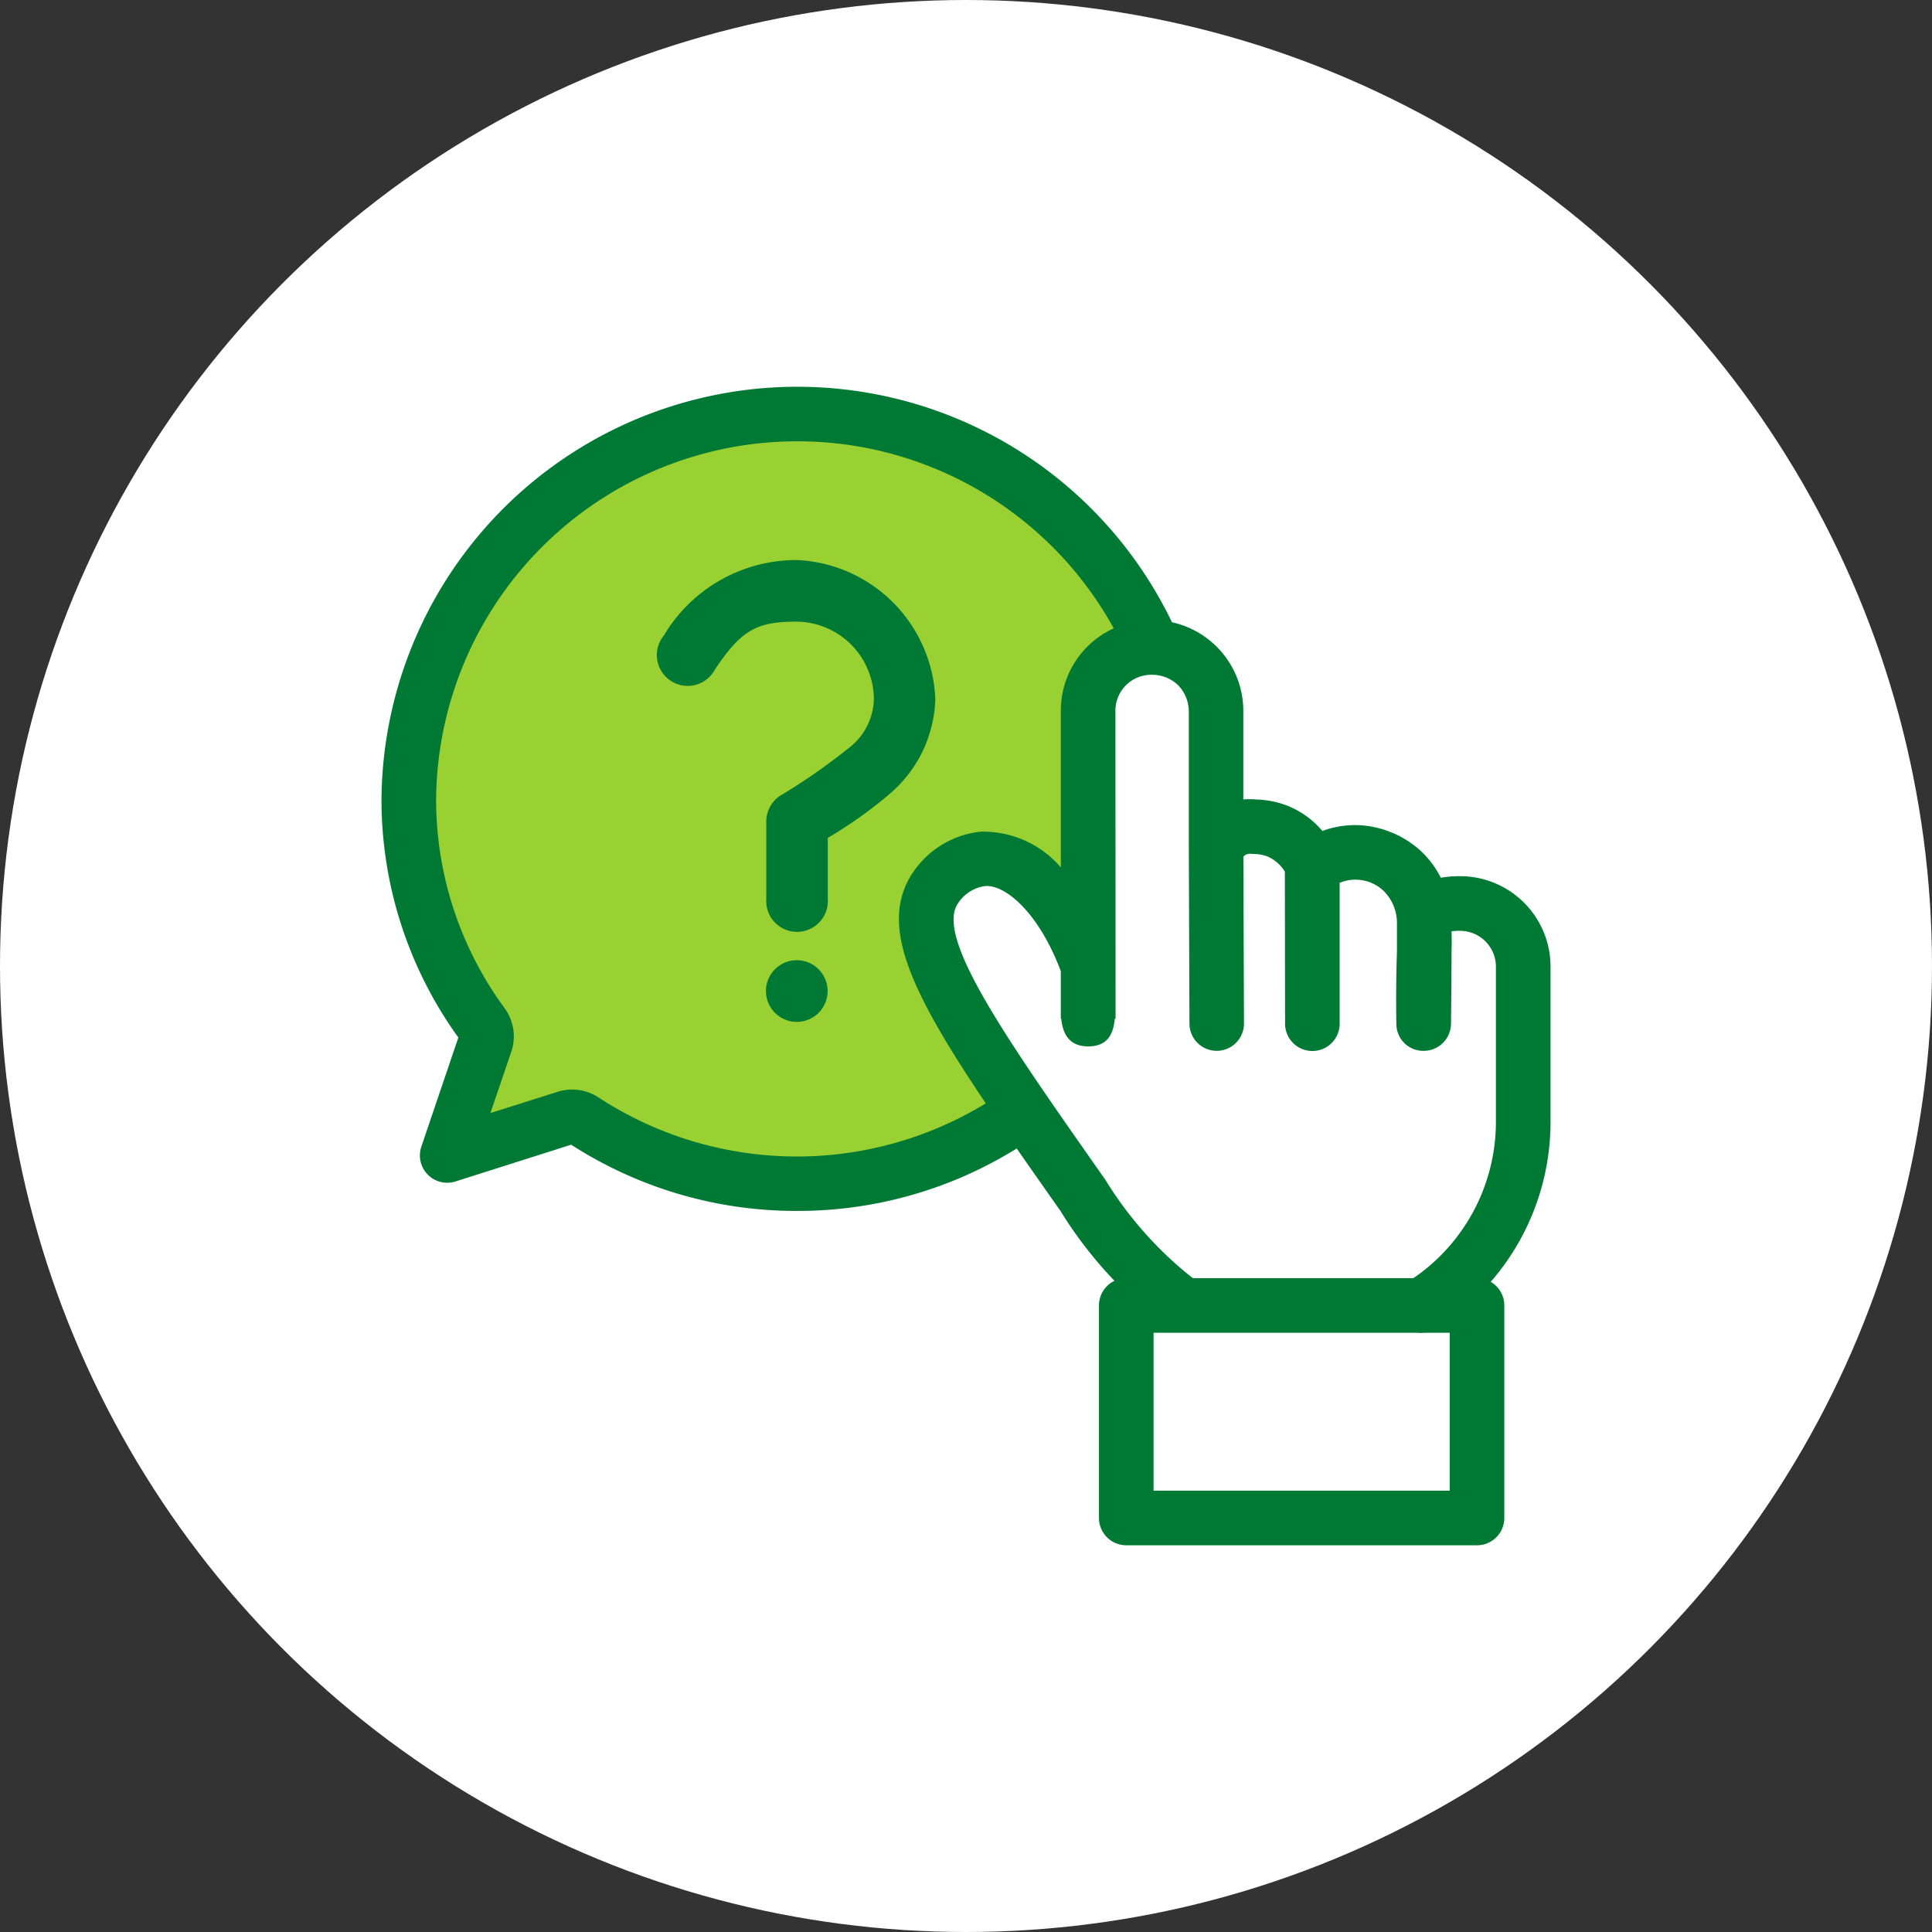
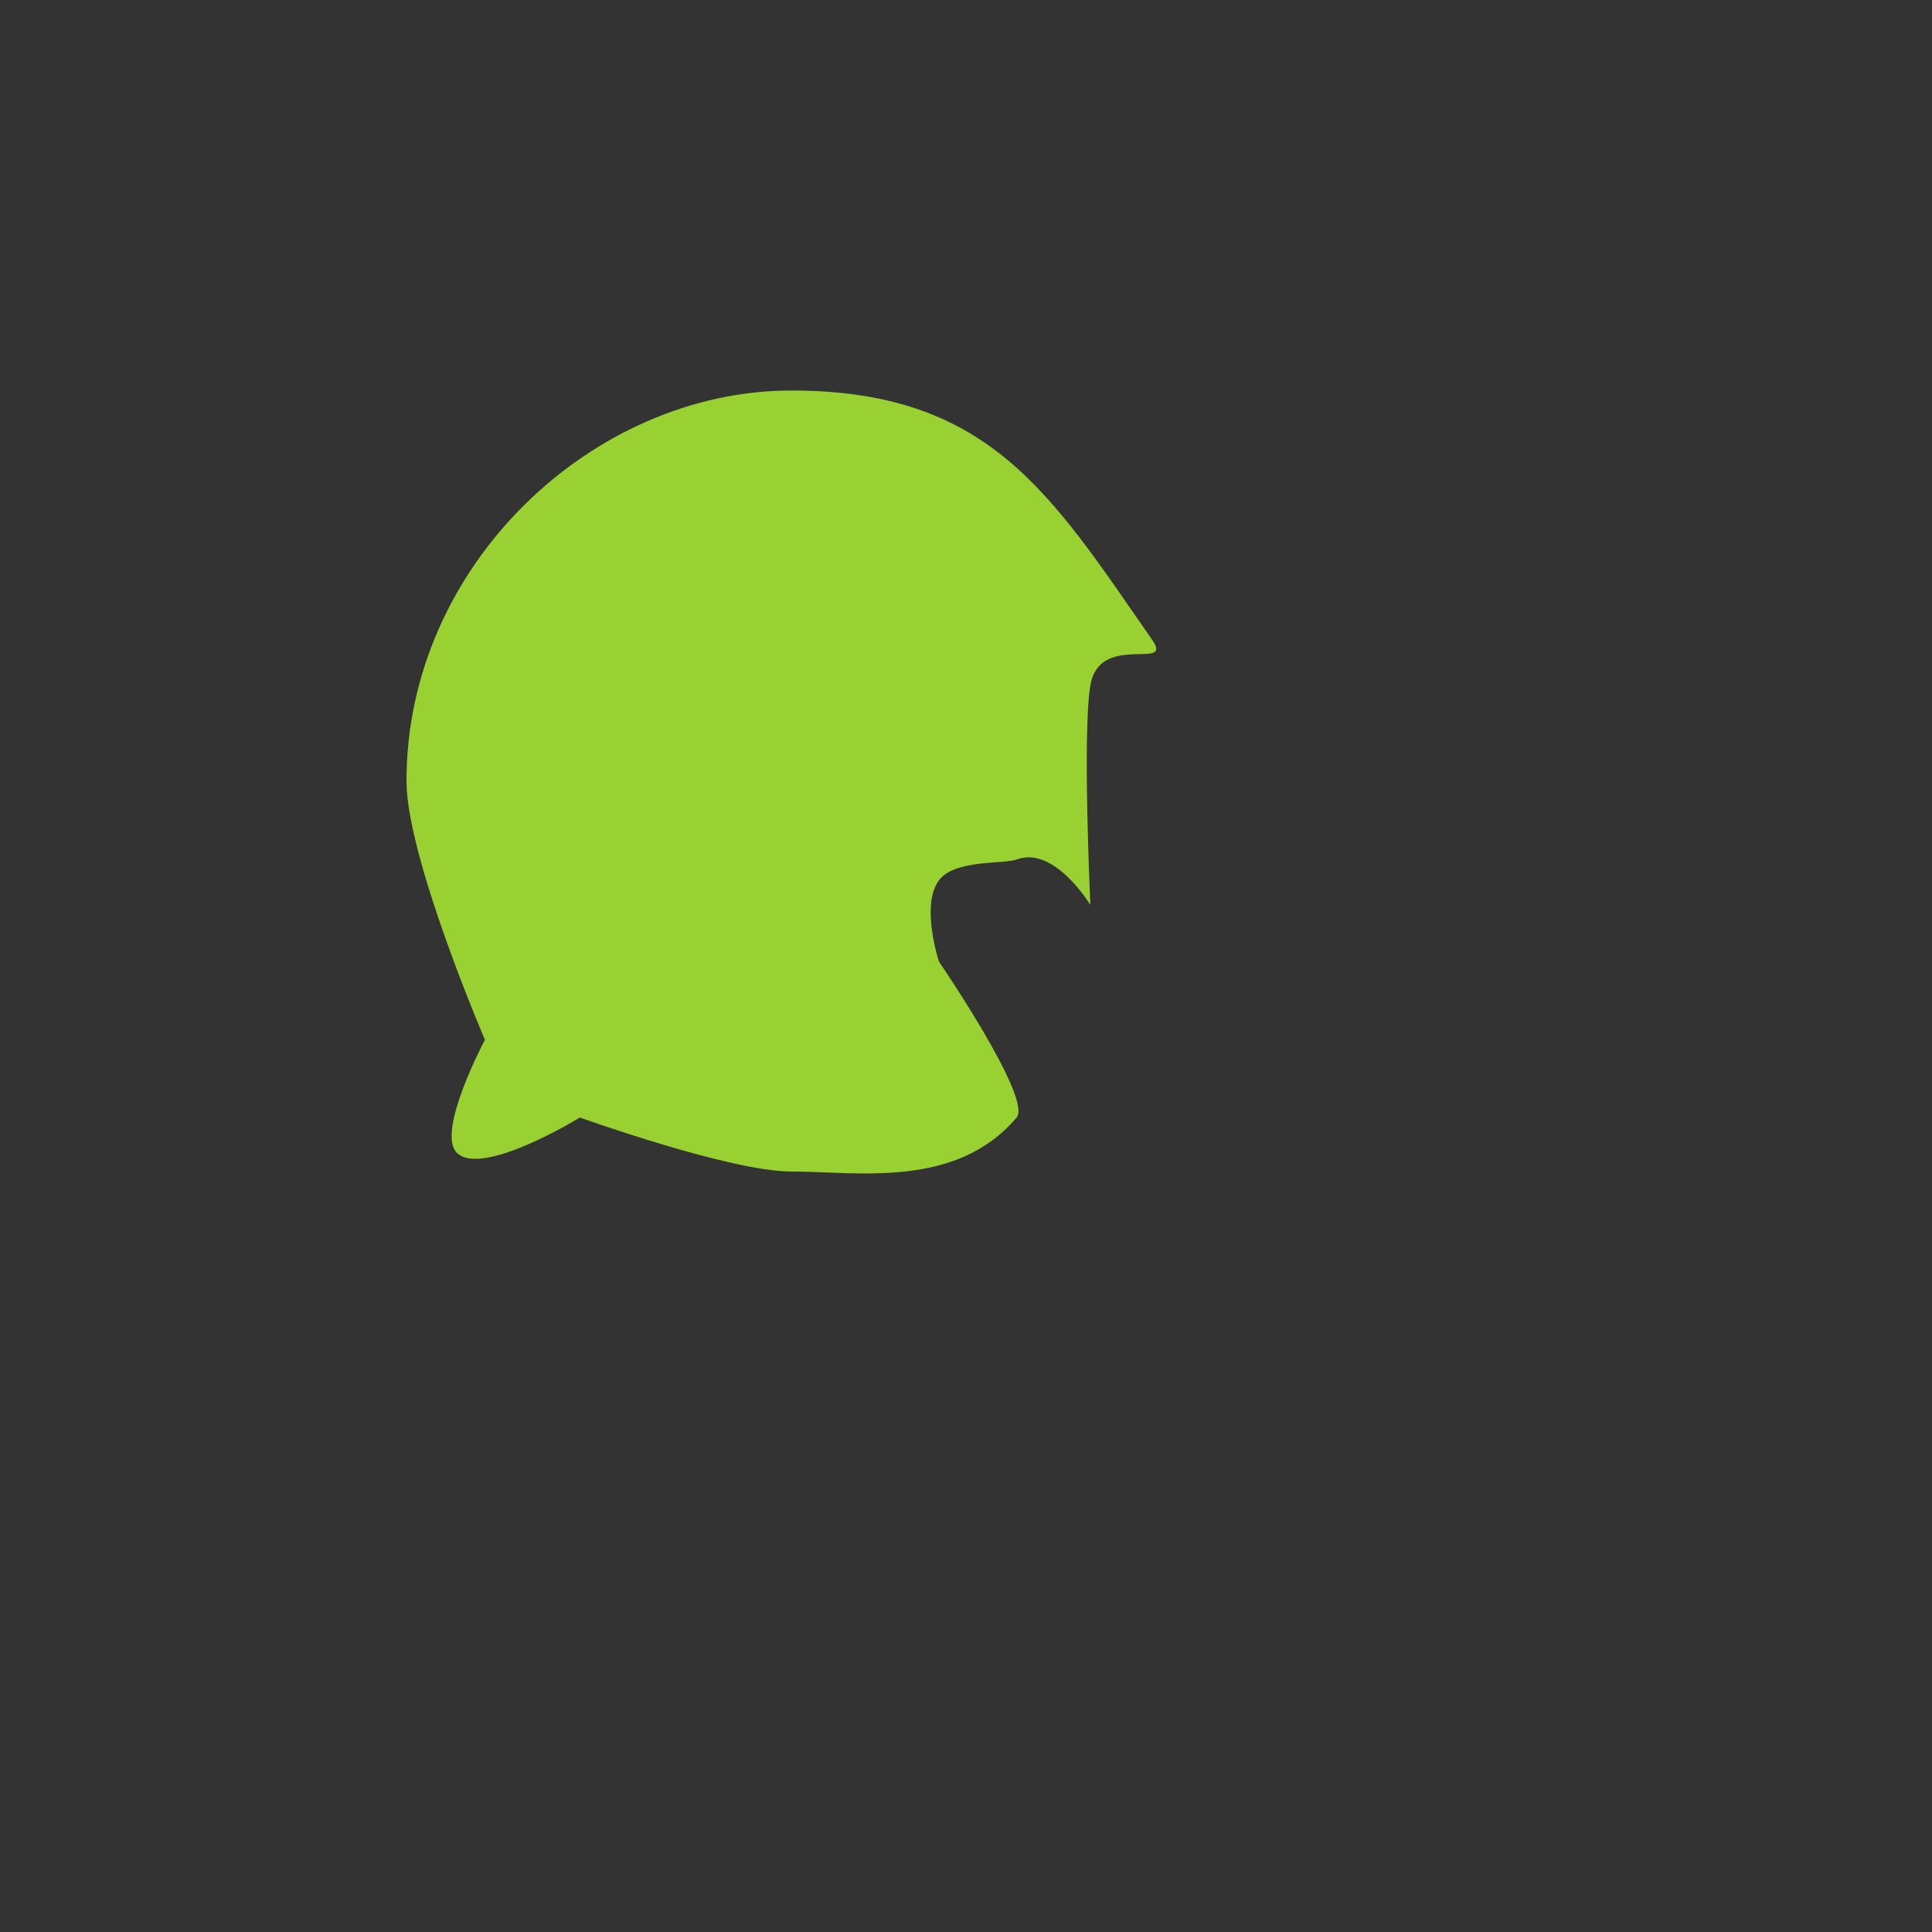
<svg xmlns="http://www.w3.org/2000/svg" id="destacado-preguntas-santa-cruz" width="94" height="94" viewBox="0 0 94 94">
  <rect x="0" y="0" width="94" height="94" fill="#333333" stroke="none" />
  <defs>
    <clipPath id="clip-path">
-       <rect id="Rectángulo_295" data-name="Rectángulo 295" width="56.878" height="56.367" fill="none" />
-     </clipPath>
+       </clipPath>
  </defs>
-   <circle id="Ellipse_1579" data-name="Ellipse 1579" cx="47" cy="47" r="47" fill="#fff" />
  <path id="Trazado_470" data-name="Trazado 470" d="M17.5,0c9.665,0,12.629,5.043,17.558,12.13,1.074,1.545-2.56-.405-3.007,2.215-.392,2.322,0,10.686,0,10.686s-1.745-2.9-3.587-2.214c-.637.238-3.022-.008-3.78,1.014-.907,1.209,0,3.954,0,3.954s4.56,6.667,3.78,7.587C25.51,38.859,20.711,38,17.5,38c-2.972,0-10.288-2.628-10.288-2.628s-4.786,2.947-5.994,1.705c-1-1.025,1.376-5.486,1.376-5.486S-1.223,22.723-1.223,19C-1.223,8.507,7.835,0,17.5,0Z" transform="translate(21 19)" fill="#98d131" />
  <g id="Grupo_645" data-name="Grupo 645" transform="translate(18.561 18.817)">
    <g id="Grupo_644" data-name="Grupo 644" transform="translate(0 0)" clip-path="url(#clip-path)">
-       <path id="Trazado_465" data-name="Trazado 465" d="M63.326,51.77a1.329,1.329,0,0,1-.709-2.453,9.216,9.216,0,0,0,4.325-7.841V34a1.746,1.746,0,0,0-1.785-1.786,2.355,2.355,0,0,0-.373.024l0,0c0,.019,0,.039,0,.059.006.213.013.474,0,.962-.007,2.044-.027,3.484-.027,3.484a1.328,1.328,0,0,1-1.321,1.31A1.306,1.306,0,0,1,62.1,36.766c0-.062-.038-1.531.027-3.549l0-.951c0-.122,0-.236,0-.376a2.207,2.207,0,0,0-.648-1.62,1.993,1.993,0,0,0-2.139-.391v6.854a1.328,1.328,0,0,1-1.327,1.328h0a1.329,1.329,0,0,1-1.329-1.327l-.01-7.4a1.869,1.869,0,0,0-.832-.732,1.942,1.942,0,0,0-.655-.126,1.155,1.155,0,0,1-.143-.009.5.5,0,0,0-.253.037.463.463,0,0,0-.136.1l.03,8.12v0a1.329,1.329,0,0,1-1.324,1.329h0a1.328,1.328,0,0,1-1.329-1.323l-.031-8.486v-.01l0-6.693a1.85,1.85,0,0,0-.513-1.27,1.821,1.821,0,0,0-1.272-.515,1.747,1.747,0,0,0-1.786,1.786l.007,14.031c0,.132,0,.264,0,.394q0,.475,0,.523H48.4c-.075.749-.343,1.346-1.3,1.346-.983,0-1.239-.7-1.306-1.346h-.022v-.371c0-.088,0-.173,0-.25l0-1.692c-1.046-2.8-2.674-4.221-3.684-4.142a1.893,1.893,0,0,0-1.358.905c-1,1.705,2.445,6.6,7.207,13.381a18.247,18.247,0,0,0,4.294,4.821,1.329,1.329,0,0,1-1.495,2.2,20.285,20.285,0,0,1-4.974-5.49c-6.115-8.7-9.184-13.071-7.327-16.249a4.54,4.54,0,0,1,3.45-2.214,4.992,4.992,0,0,1,3.889,1.738q0-3.132,0-7.581A4.4,4.4,0,0,1,50.209,17.1a4.413,4.413,0,0,1,4.443,4.453l0,4.27a3.129,3.129,0,0,1,.621,0,4.536,4.536,0,0,1,1.55.314A4.328,4.328,0,0,1,58.5,27.355,4.609,4.609,0,0,1,60.2,27.07a4.81,4.81,0,0,1,3.092,1.262,4.558,4.558,0,0,1,.97,1.3,4.82,4.82,0,0,1,.893-.076A4.4,4.4,0,0,1,69.6,34v7.474a11.861,11.861,0,0,1-5.566,10.089,1.326,1.326,0,0,1-.707.2" transform="translate(-12.721 -5.742)" fill="#007934" />
      <path id="Trazado_466" data-name="Trazado 466" d="M70.943,78.285H53.879a1.329,1.329,0,0,1-1.329-1.329V66.617a1.329,1.329,0,0,1,1.329-1.329H70.943a1.328,1.328,0,0,1,1.329,1.329v10.34a1.329,1.329,0,0,1-1.329,1.329M55.207,75.628H69.614V67.945H55.207Z" transform="translate(-17.642 -21.918)" fill="#007934" />
-       <path id="Trazado_467" data-name="Trazado 467" d="M27,12.691a7.51,7.51,0,0,0-6.469,3.67,1.5,1.5,0,1,0,2.48,1.662c1.323-1.988,2.087-2.334,4-2.334a3.794,3.794,0,0,1,3.737,3.763,3.1,3.1,0,0,1-1.283,2.433,29.157,29.157,0,0,1-3.3,2.287,1.521,1.521,0,0,0-.652,1.263v3.737a1.5,1.5,0,1,0,2.992,0V26.208a20.968,20.968,0,0,0,2.965-2.1,6.3,6.3,0,0,0,2.267-4.647A7.056,7.056,0,0,0,27,12.691" transform="translate(-6.791 -4.26)" fill="#007934" />
-       <path id="Trazado_468" data-name="Trazado 468" d="M29.661,42a1.5,1.5,0,1,0,1.5,1.5,1.5,1.5,0,0,0-1.5-1.5" transform="translate(-9.455 -14.098)" fill="#007934" />
      <path id="Trazado_469" data-name="Trazado 469" d="M20.206,40.1A20.192,20.192,0,0,1,9.229,36.878L3.6,38.666a1.329,1.329,0,0,1-1.661-1.693l1.8-5.31A19.781,19.781,0,0,1,0,20.052a20.231,20.231,0,0,1,38.508-8.493l-2.4,1.136A17.574,17.574,0,0,0,2.657,20.052,17.146,17.146,0,0,0,5.987,30.231a2.325,2.325,0,0,1,.331,2.115L5.3,35.338,8.581,34.3a2.337,2.337,0,0,1,1.966.27,17.636,17.636,0,0,0,19.766-.3l1.525,2.176A20.161,20.161,0,0,1,20.206,40.1" transform="translate(0 0)" fill="#007934" />
    </g>
  </g>
</svg>